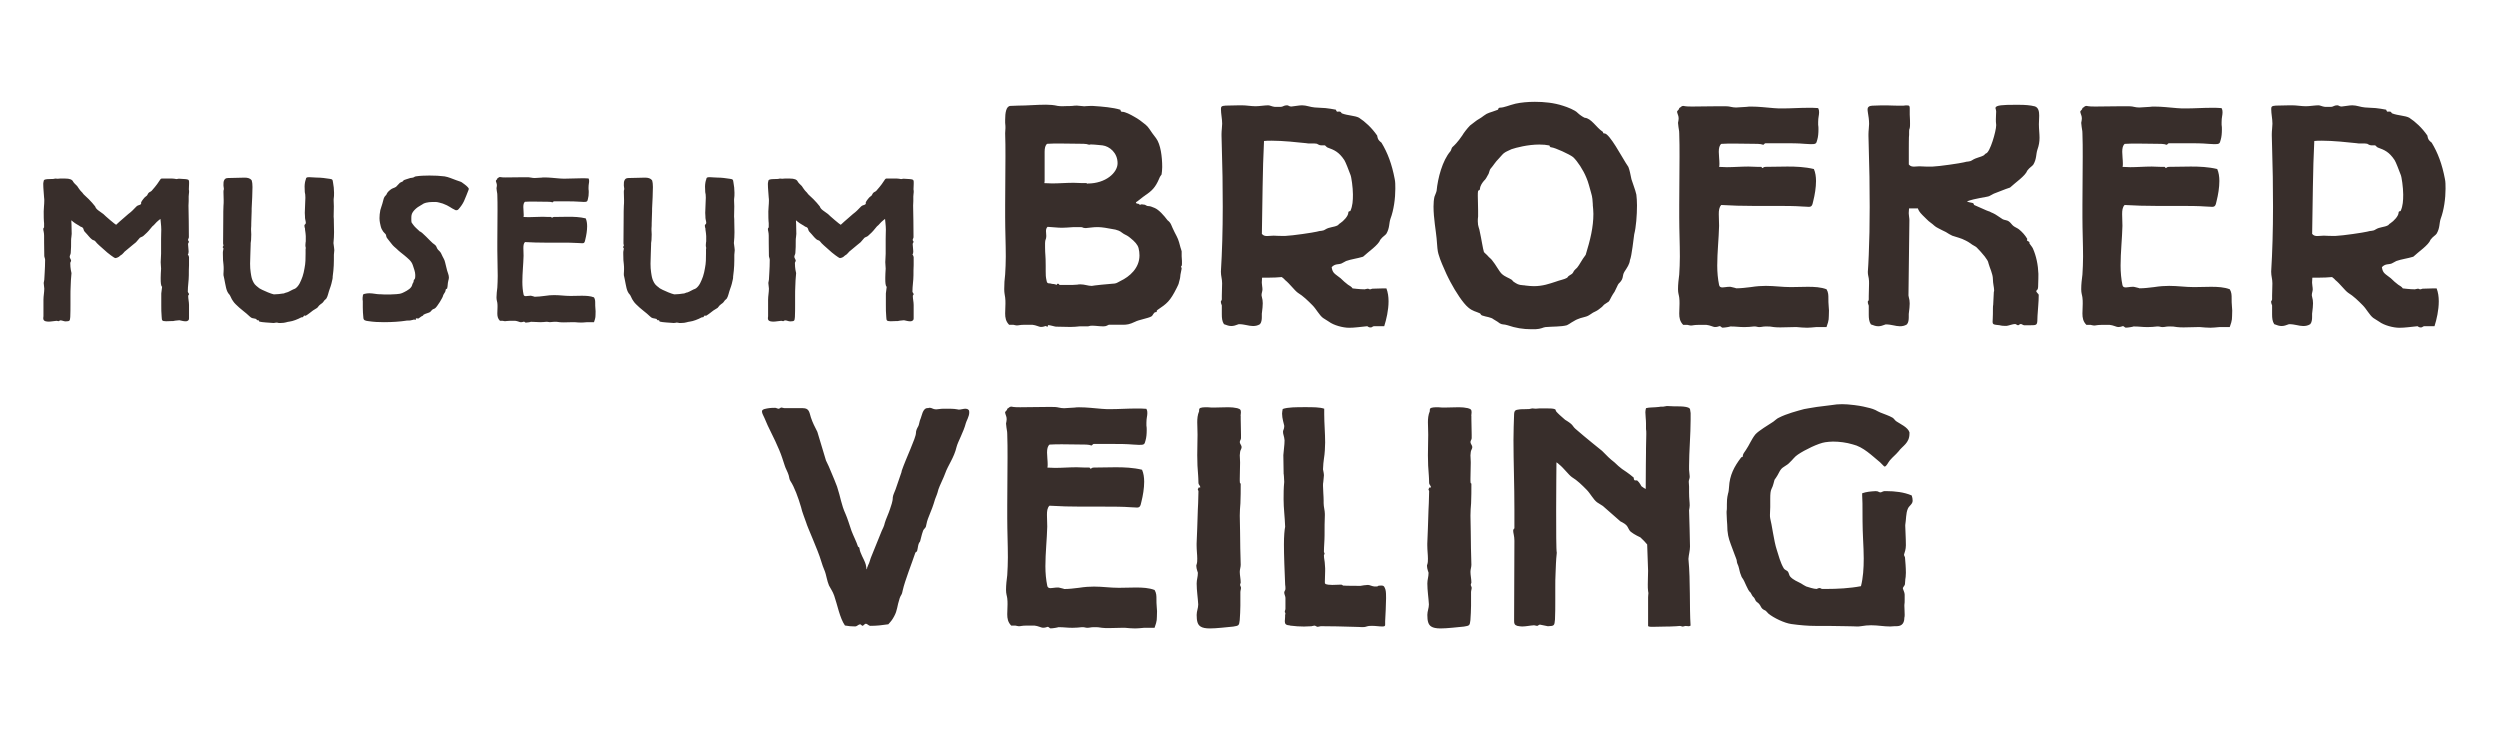
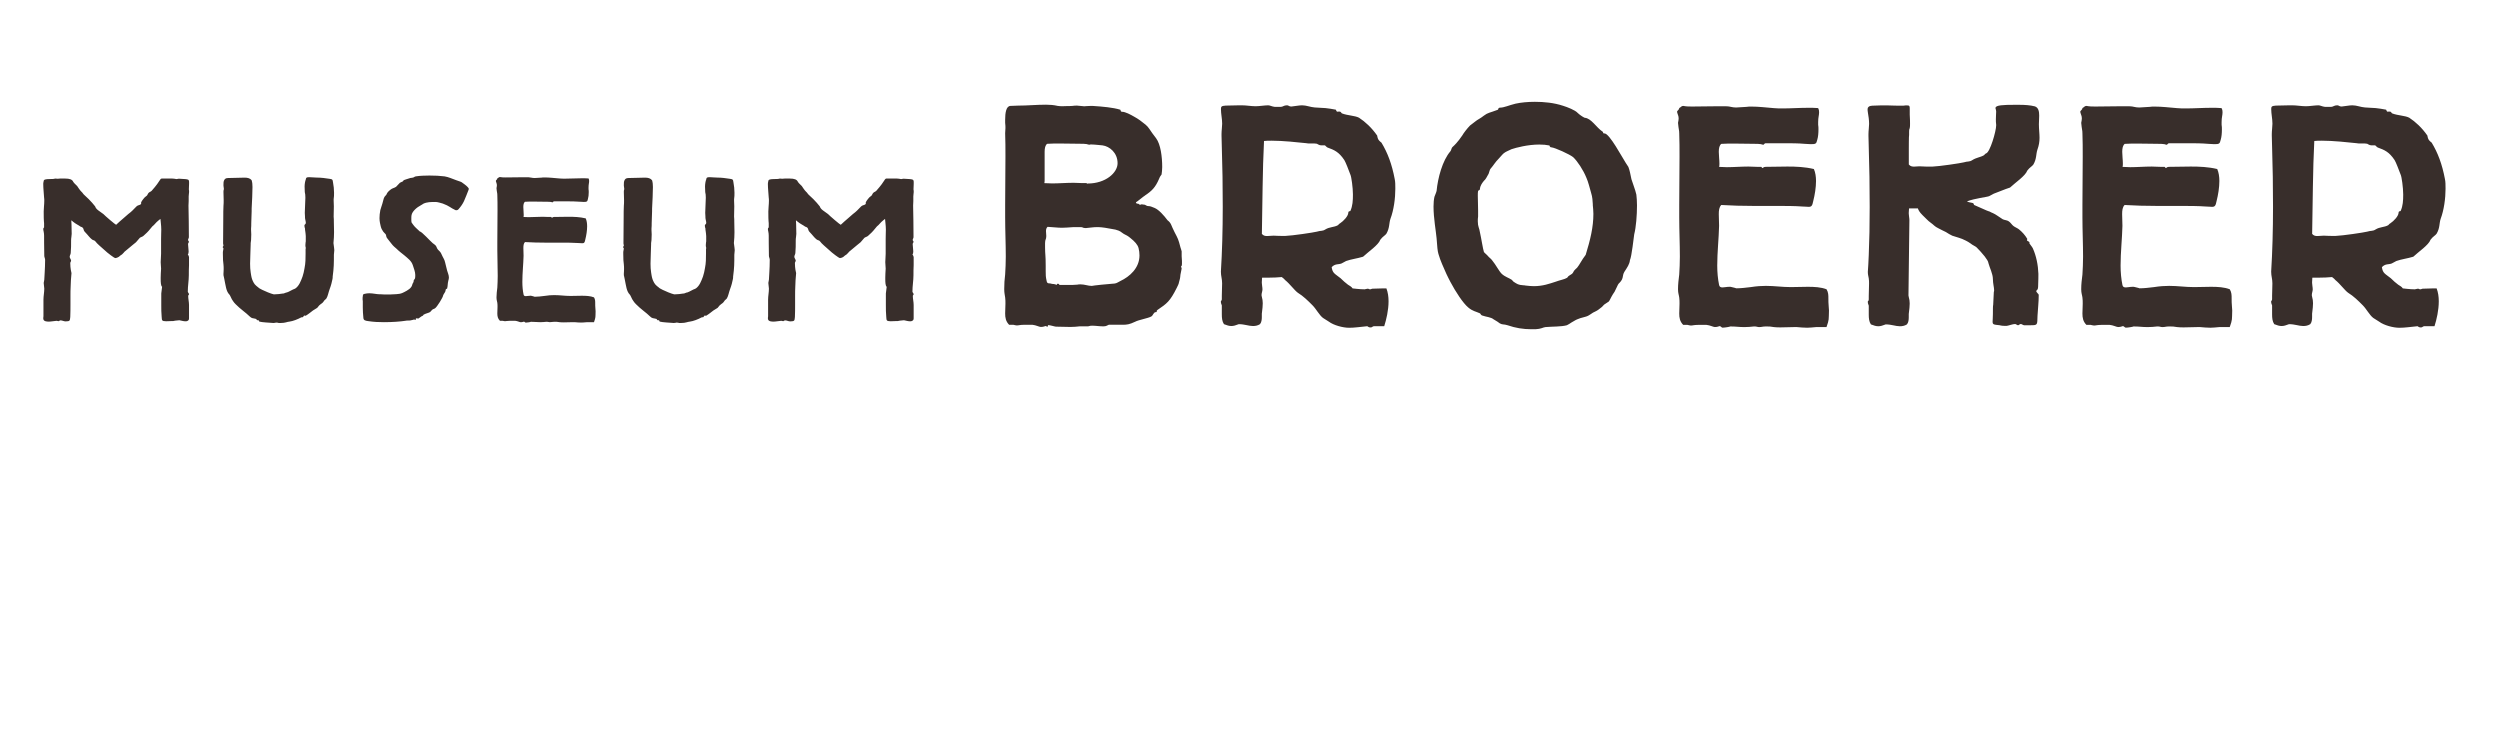
<svg xmlns="http://www.w3.org/2000/svg" data-name="Laag 1" id="Laag_1" viewBox="0 0 513.7 150">
  <defs>
    <style>
      .cls-1 {
        fill: #382e2b;
      }
    </style>
  </defs>
  <path class="cls-1" d="M172.65,53.02c.12,0,.42-.08.66-.25.12-.08.17-.17.29-.25.08-.08.29-.17.37-.25.21-.17.5-.54.5-.54,1.41-1.2,2.28-1.87,2.36-1.95l.79-.91c.21-.17.54-.21.75-.41.25-.25.41-.37.71-.66.62-.62.62-.75,1.12-1.29.46-.33.66-.75,1.29-1.24.17-.12.25-.21.37-.29,0,.29.17,1.29.17,2.2s-.04.71-.04,1.91v3.03c0,.5-.08,1.33-.08,1.74s.08,1,.08,1.33c-.04.79-.08,1.24-.08,1.83v.37c0,.58.04,1.41.29,1.53l-.17,1.37v2.45c0,.75,0,1.54.08,2.36.04.83.08.87.91.91.41,0,.83-.04,1.16-.04h.29l.41-.08c.21,0,.58-.08.79-.08h.12c.41.08.83.21,1.2.21.08,0,.21,0,.33-.04.33-.12.42-.29.42-.58v-2.74c0-.62-.17-1.24-.17-1.87,0-.12.17-.21.17-.33,0-.17-.25-.37-.25-.54,0-1.16.21-2.28.21-3.36,0-.71,0-1.41.04-2.07v-1.66c-.04-.25-.25-.58-.25-.58.12-.08.17-.29.17-.58,0-.46-.12-1.12-.12-1.53,0-.17.17-.29.17-.46s-.17-.21-.17-.37c0-.21.17-.37.17-.58,0-2.36-.04-4.27-.08-6.47l.04-.95v-.95c0-.46.08-.54.08-.87v-.29c-.04-.12-.04-.25-.04-.37,0-.33.04-.66.04-1.04v-.37c0-.58-.25-.54-.79-.62-.37-.04-.87-.04-1.33-.08-.12,0-.33.08-.46.08s-.33-.08-.5-.08c-.12,0-.37-.04-.5-.04h-1.87c-.66,0-.17.21-2.24,2.53-.21.21-.41.21-.62.42-.17.17-.17.33-.33.54-.17.17-.29.21-.46.37,0,0-.5.54-.71.95-.04.04-.04.08-.04.17v.12c0,.08,0,.12-.04.17-.29.25-.62.17-.91.46-.83.83-.87.95-1.7,1.58-.33.33-1.53,1.29-2.49,2.2-.12,0-2.32-1.87-2.61-2.2-.79-.62-1.49-.91-1.7-1.58,0,0-.87-1.16-2.24-2.36-.25-.21-.33-.46-.58-.66-.29-.25-.87-1.16-.87-1.16-.54-.5-.58-.58-.79-.83-.21-.54-.79-.71-1.66-.71h-1.08c-.12,0-.37.04-.5.04-.17,0-.29-.04-.46-.04-.12,0-.29.08-.41.08-.46.04-.87,0-1.24.04-.5.08-.75.04-.79.62-.04.12-.04.29-.04.42,0,.87.12,1.83.17,2.74.04.21.04.46.04.66,0,.79-.12,1.54-.12,2.2,0,2.36.08,2.07.08,2.41v.87c-.12.08-.17.21-.17.33,0,.29.17.71.17,1.33,0,.46,0,2.28.04,4.19,0,.25.17.54.17.79,0,1.91-.17,3.61-.17,4.11,0,.21-.12.46-.12.66,0,.37.12.79.12,1.16,0,.75-.17,1.54-.17,2.28v3.4c0,.12-.04.29-.04.37,0,.33.08.54.46.66.21.04.42.08.62.08.5,0,1.04-.12,1.66-.17l.41.08c.08,0,.25-.17.33-.17h.08c.33,0,.66.21,1.04.21.87-.04.87-.08.95-.91.04-.87.04-1.7.04-2.49v-1.87c0-.62,0-1.24.04-1.91.04-.83.04-1.62.17-2.74-.04-.17-.25-.95-.25-2.07,0-.17.17-.33.17-.5s-.29-.58-.29-.75c0-.33.17-.46.21-.79.08-.79.08-1.74.08-2.66,0-.46.12-.87.12-1.29,0-1.99-.08-2.32-.08-2.78.12.08.21.12.37.29.62.5,1.08.66,1.53,1,.87.25.37.62,1,1.2.5.5.87,1.08,1.37,1.45.21.17.54.12.75.46.21.33.95.95,2.36,2.2,0,0,1.41,1.16,1.7,1.16M133.99,37.04c-.33-.41-.83-.54-1.45-.54-1.04,0-2.24.08-3.4.08-.5,0-.71.21-.83.5-.12.25-.12.54-.12.87v.21c.04.17.08.62.08.62,0,.33-.08.21-.08.54v.25s.04.75.04,1.53c0,.41,0,.83-.04,1.2-.04.79-.04,1.49-.04,2.24,0,2.36-.04,3.73-.04,5.48,0,.17.08.29.08.46,0,.08-.17.21-.17.29s.17.21.17.29c0,.21-.12.46-.12.71v.42c0,.91.04,1.78.12,2.16.04.04.04.95.04.95,0,.62-.04.62-.04.87v.37c.04.25.12.54.17.79.29,1.37.37,2.53,1.04,3.19.17.17.37.75.5.95.04.04.37.66.79,1.04.91.95,2.16,1.78,2.86,2.49.5.5.66.33,1.37.54,0,.04.12.21.17.25h.25c.17.04.17.29.21.29.66.17,1.95.21,2.9.29l.37-.04c.08-.04.17-.04.25-.04.21,0,.41.04.46.08h.42c1,0,1.29-.25,1.83-.29.66-.08,1.66-.46,2.41-.87l.33-.04.25-.33.33.04c.62-.37,1.04-.75,1.49-1.08.25-.17.62-.37.87-.54.12-.12.29-.37.41-.5.5-.46.66-.41.95-.87.12-.25.41-.37.54-.58.29-.46.41-1.24.66-1.91.29-.75.46-1.45.58-2.07.04-.17.04-.33.04-.5.25-1.83.25-2.74.25-4.48,0-.08.08-.71.08-.91v-.08s-.08-.87-.17-1.41c.08-.83.12-1.53.12-2.24,0-.75-.04-1.41-.04-2.16,0-.33,0-.71-.04-1.04,0-.75.04-1.29.04-2.12,0-.41-.04-.79-.04-1.16v-.29c.08-.46.08-.91.08-1.33,0-.75-.08-1.41-.21-2.12-.08-.62-.12-.66-.75-.75-.75-.12-1.7-.25-2.61-.25-.54,0-1.04-.08-1.49-.08-.25,0-.46,0-.62.12-.12.08-.12.5-.21.58-.04.12-.04.25-.08.37-.04.25-.08.54-.08.83,0,.37.04.75.04,1.16.08.25.12.71.12,1.16,0,.95-.12,2.12-.12,3.11,0,.25.04.54.04.75v.17c0,.37.17.83.17,1.12,0,.12-.04.25-.17.33-.08.04-.12.17-.12.29,0,.25.12.54.12.54,0,.5.08.5.08.75,0,.12.08.5.08.83v1.08s-.08.41-.08.79c0,.21.04.42.08.54v.04c0,.08-.04.17-.04.25v.87c0,.95,0,1.99-.21,2.99-.08.62-.25,1.2-.41,1.74-.37,1-.71,1.87-1.41,2.41-.08.08-.41.21-.54.25-.5.21-.79.46-1.2.58,0,.04-.08.04-.17.04-.12,0-.46.21-.62.21h-.08c-.54.08-1.12.17-1.74.17h-.17c-.17-.04-.87-.25-1.2-.41-.54-.21-1.83-.79-1.95-1-.08-.08-.41-.29-.46-.37-.41-.33-.66-.87-.83-1.33-.17-.46-.25-1.2-.29-1.41-.08-.5-.12-1.12-.12-1.78,0-1.37.12-2.94.12-3.98v-.25l.08-.62c0-.5.04-.71.04-1.16,0-.37-.04-.62-.04-.91v-.29c.04-.37.04-.75.04-1.12,0-.87.08-1.66.08-2.45v-.54c.08-1.74.17-3.11.17-4.44,0-.5-.04-.95-.17-1.37M120.92,36.67c-.46-.04-.91-.04-1.33-.04-1.2,0-2.36.08-3.44.08-.41,0-.83,0-1.2-.04-1.08-.08-2.03-.21-3.07-.21-.21,0-.41,0-.62.04-.37.04-.95.04-1.41.08-.29,0-.46-.04-.71-.08-.33-.08-.66-.08-.95-.08h-.62c-1.29,0-2.41.04-3.65.04-.37,0-.79,0-1.2-.08-.25,0-.33.21-.54.29,0,.25-.29.33-.29.5v.04c.08.37.21.5.21.87,0,.17-.04.33-.08.58.08.95.17.95.17,1.41.04,1,.04,2.07.04,3.15,0,2.16-.04,4.4-.04,6.51v1.7c0,1.74.08,3.57.08,5.27,0,.83-.04,1.66-.08,2.41-.08.71-.17,1.29-.17,1.99,0,.54.12.79.17,1.12.04.29.04.54.04.83,0,.46-.04.91-.04,1.33,0,.58.08,1.08.54,1.54h.58c.21.04.33.08.46.08.25,0,.41-.08.95-.08h1.16c.46.04.91.29,1.12.29.41,0,.54-.12.66-.12.04,0,.12.04.21.12.04.04.12.08.17.08.29,0,1.04-.12,1.04-.17.83,0,1.12.08,1.91.08.54,0,.79-.04,1.29-.08h.12c.21,0,.37.08.58.08.37,0,.46-.08.91-.08.5,0,.58,0,1.08.08.29.04.62.04.91.04.62,0,1.24-.04,1.78-.04h.41c.58.04.79.08,1.37.08.33,0,.66-.04,1.2-.08h1.41c.37-1.08.29-.95.33-2.24l-.04-.58c-.04-.37-.04-.75-.04-1.04,0-.46,0-.83-.25-1.24-.75-.29-1.62-.33-2.53-.33-.75,0-1.49.04-2.28.04-1.2,0-2.16-.17-3.36-.17-.58,0-1.24.04-2.03.17-.71.08-1.33.17-1.99.17,0-.04-.46-.12-.58-.17-.08-.04-.21-.04-.33-.04-.33,0-.66.08-.91.08s-.41-.08-.46-.33c-.17-.79-.25-1.7-.25-2.61,0-1.78.21-3.69.25-5.35,0-.54-.04-1.08-.04-1.58s.04-.95.33-1.24c1.41.08,2.86.12,4.31.12h3.11c1.24,0,2.45,0,3.61.08.33,0,.54.04.75.04.37,0,.5-.12.62-.79.21-.83.37-1.83.37-2.7,0-.58-.08-1.16-.29-1.62-1.2-.29-2.41-.33-3.57-.33-1,0-1.95.04-2.95.04-.29,0-.33.17-.41.17,0,0-.08-.04-.17-.17h-.58c-.37,0-.79-.04-1.16-.04-1,0-1.95.08-2.9.08-.33,0-.66-.04-1.04-.04.04-.12.04-.29.04-.46,0-.5-.08-1.08-.08-1.58s.08-.87.33-1.08c.58-.04,1.16-.04,1.7-.04,1.12,0,2.2.04,3.24.04.17,0,.25.04.41.04,0,0,.25.08.33.08.12-.08.17-.21.29-.21h2.61c.87,0,1.74,0,2.74.08l.75.04c.66,0,.75-.04.87-.58.12-.41.17-.91.17-1.41,0-.21,0-.42-.04-.62v-.37c0-.62.12-.91.12-1.29,0-.17,0-.33-.12-.58M96.11,38.45c-.33-.37-.91-.75-1.24-1-.37-.21-.75-.25-1.12-.42-.83-.29-1.58-.66-2.41-.79-.91-.12-1.99-.17-3.11-.17-.95,0-1.95.04-2.78.17-.33.04-.33.25-.79.29-.25,0-.5.08-.58.12-.46.17-.75.21-1.12.37,0,.04-.17.25-.25.29-.21.12-.37.12-.54.25-.25.21-.54.62-.79.83-.37.25-.79.29-1.08.54-.62.46-.75.71-.91,1.08-.04.08-.37.37-.41.5-.17.25-.25.87-.41,1.33-.12.46-.33.95-.42,1.33-.12.66-.17,1.12-.17,1.66,0,.71.17,1.29.25,1.66.17.62.21.58.5,1.08.17.25.33.33.5.54.17.21.08.54.29.79.21.33.62.75.91,1.16.33.46.75.79,1.04,1.04.62.62,1.12.95,1.62,1.37.71.62,1.45,1.12,1.74,2.03.21.66.5,1.37.5,1.99,0,.25,0,.46-.04.66-.04.25-.29.33-.29.54,0,.29-.08.37-.17.5-.17.33-.12.54-.37.83-.33.5-1.37,1-1.83,1.2-.71.29-1.58.21-2.49.29h-.62c-.46,0-.79,0-1.24-.04h-.21c-.71,0-1.41-.21-2.2-.21-.29,0-.62.04-.95.12-.33.08-.33.12-.37.5-.04.17-.04.33-.04.46,0,.21,0,.42.04.5v1.37c0,.66.04,1.29.12,2.12.04.5.41.58,1.04.66,1.08.17,2.16.21,3.19.21,1.74,0,3.36-.12,4.44-.29.17-.04.29-.04.37-.04h.33c.17,0,.41-.04.91-.17t.08-.04c.12,0,.29.04.37.04h.04s.04-.04.04-.04c0-.08-.04-.17-.04-.21.04-.04.08-.04.12-.04.12,0,.29.04.37.04h.04l.42-.29c.12-.08.25-.21.41-.25.25-.08.12-.21.25-.25.42-.25.95-.33,1.33-.54.12-.08.29-.37.42-.46.25-.21.46-.17.66-.37.33-.25,1.58-2.16,1.62-2.66.17-.37.5-.66.5-1.08.04-.25.25-.17.29-.25.17-.58.08-.95.25-1.62.08-.25.12-.46.12-.66,0-.54-.25-.95-.37-1.45-.21-.79-.37-1.45-.42-1.7-.08-.5-.5-1.08-.66-1.49-.25-.66-.54-.79-.79-1.08-.21-.21-.29-.62-.46-.83-.21-.21-.37-.33-.62-.5-.5-.41-2.28-2.41-2.66-2.41-.41-.41-1-.87-1.29-1.29-.04-.08-.37-.46-.41-.58-.04-.17-.04-.46-.04-.75,0-.33,0-.46.04-.71.12-.79,1.08-1.62,1.95-2.07.25-.12.33-.21.46-.29.75-.37,1.58-.37,2.57-.37.37,0,1.16.25,1.45.33,1.37.5,1.62.91,2.57,1.33.08.04.12.04.21.04.21,0,.37-.12.41-.17q.75-.83,1.16-1.7c.08-.21.87-2.03.91-2.24.04-.12.08-.21.08-.25,0-.17-.12-.25-.25-.42M51.72,37.04c-.33-.41-.83-.54-1.45-.54-1.04,0-2.24.08-3.4.08-.5,0-.71.21-.83.5-.12.25-.12.54-.12.87v.21c.04.17.08.62.08.62,0,.33-.08.21-.08.54v.25s.04.75.04,1.53c0,.41,0,.83-.04,1.2-.04.79-.04,1.49-.04,2.24,0,2.36-.04,3.73-.04,5.48,0,.17.08.29.08.46,0,.08-.17.21-.17.29s.17.21.17.29c0,.21-.12.46-.12.71v.42c0,.91.04,1.78.12,2.16.04.04.04.95.04.95,0,.62-.04.62-.04.87v.37c.04.25.12.54.17.79.29,1.37.37,2.53,1.04,3.19.17.17.37.75.5.95.04.04.37.66.79,1.04.91.95,2.16,1.78,2.86,2.49.5.5.66.33,1.37.54,0,.04.12.21.17.25h.25c.17.04.17.29.21.29.66.17,1.95.21,2.9.29l.37-.04c.08-.04.17-.04.25-.04.21,0,.41.04.46.08h.41c1,0,1.29-.25,1.83-.29.66-.08,1.66-.46,2.41-.87l.33-.04.25-.33.33.04c.62-.37,1.04-.75,1.49-1.08.25-.17.62-.37.87-.54.12-.12.29-.37.41-.5.5-.46.66-.41.95-.87.12-.25.41-.37.54-.58.29-.46.41-1.24.66-1.91.29-.75.46-1.45.58-2.07.04-.17.04-.33.04-.5.25-1.83.25-2.74.25-4.48,0-.08.08-.71.08-.91v-.08s-.08-.87-.17-1.41c.08-.83.12-1.53.12-2.24,0-.75-.04-1.41-.04-2.16,0-.33,0-.71-.04-1.04,0-.75.04-1.29.04-2.12,0-.41-.04-.79-.04-1.16v-.29c.08-.46.08-.91.08-1.33,0-.75-.08-1.41-.21-2.12-.08-.62-.12-.66-.75-.75-.75-.12-1.7-.25-2.61-.25-.54,0-1.04-.08-1.49-.08-.25,0-.46,0-.62.12-.12.08-.12.5-.21.58-.04.12-.04.25-.08.37-.04.25-.08.54-.08.83,0,.37.04.75.04,1.16.08.25.12.71.12,1.16,0,.95-.12,2.12-.12,3.11,0,.25.04.54.04.75v.17c0,.37.17.83.17,1.12,0,.12-.04.25-.17.33-.08.04-.12.17-.12.29,0,.25.12.54.12.54,0,.5.08.5.08.75,0,.12.08.5.08.83v1.08s-.08.41-.08.79c0,.21.04.42.08.54v.04c0,.08-.04.17-.04.25v.87c0,.95,0,1.99-.21,2.99-.08.62-.25,1.2-.41,1.74-.37,1-.71,1.87-1.41,2.41-.08.08-.41.21-.54.25-.5.21-.79.46-1.2.58,0,.04-.08.04-.17.04-.12,0-.46.21-.62.21h-.08c-.54.08-1.12.17-1.74.17h-.17c-.17-.04-.87-.25-1.2-.41-.54-.21-1.83-.79-1.95-1-.08-.08-.41-.29-.46-.37-.41-.33-.66-.87-.83-1.33-.17-.46-.25-1.2-.29-1.41-.08-.5-.12-1.12-.12-1.78,0-1.37.12-2.94.12-3.98v-.25l.08-.62c0-.5.04-.71.04-1.16,0-.37-.04-.62-.04-.91v-.29c.04-.37.04-.75.04-1.12,0-.87.08-1.66.08-2.45v-.54c.08-1.74.17-3.11.17-4.44,0-.5-.04-.95-.17-1.37M23.76,53.02c.12,0,.41-.08.66-.25.12-.08.17-.17.29-.25.08-.08.29-.17.37-.25.21-.17.5-.54.5-.54,1.41-1.2,2.28-1.87,2.36-1.95l.79-.91c.21-.17.54-.21.75-.41.25-.25.41-.37.71-.66.62-.62.62-.75,1.12-1.29.46-.33.66-.75,1.29-1.24.17-.12.25-.21.37-.29,0,.29.17,1.29.17,2.2s-.04.71-.04,1.91v3.03c0,.5-.08,1.33-.08,1.74s.08,1,.08,1.33c-.04.79-.08,1.24-.08,1.83v.37c0,.58.04,1.41.29,1.53l-.17,1.37v2.45c0,.75,0,1.54.08,2.36.04.83.08.87.91.91.42,0,.83-.04,1.16-.04h.29l.41-.08c.21,0,.58-.08.79-.08h.12c.42.08.83.21,1.2.21.08,0,.21,0,.33-.04.33-.12.41-.29.41-.58v-2.74c0-.62-.17-1.24-.17-1.87,0-.12.17-.21.17-.33,0-.17-.25-.37-.25-.54,0-1.16.21-2.28.21-3.36,0-.71,0-1.41.04-2.07v-1.66c-.04-.25-.25-.58-.25-.58.12-.08.17-.29.17-.58,0-.46-.12-1.12-.12-1.53,0-.17.17-.29.17-.46s-.17-.21-.17-.37c0-.21.17-.37.17-.58,0-2.36-.04-4.27-.08-6.47l.04-.95v-.95c0-.46.08-.54.08-.87v-.29c-.04-.12-.04-.25-.04-.37,0-.33.04-.66.04-1.04v-.37c0-.58-.25-.54-.79-.62-.37-.04-.87-.04-1.33-.08-.12,0-.33.08-.46.08s-.33-.08-.5-.08c-.12,0-.37-.04-.5-.04h-1.87c-.66,0-.17.21-2.24,2.53-.21.21-.41.21-.62.42-.17.17-.17.33-.33.54-.17.17-.29.21-.46.37,0,0-.5.54-.71.95-.04.04-.04.08-.04.17v.12c0,.08,0,.12-.04.17-.29.25-.62.17-.91.46-.83.83-.87.95-1.7,1.58-.33.33-1.54,1.29-2.49,2.2-.12,0-2.32-1.87-2.61-2.2-.79-.62-1.49-.91-1.7-1.58,0,0-.87-1.16-2.24-2.36-.25-.21-.33-.46-.58-.66-.29-.25-.87-1.16-.87-1.16-.54-.5-.58-.58-.79-.83-.21-.54-.79-.71-1.66-.71h-1.08c-.12,0-.37.04-.5.04-.17,0-.29-.04-.46-.04-.12,0-.29.08-.41.08-.46.04-.87,0-1.24.04-.5.08-.75.04-.79.62-.04.12-.04.29-.04.42,0,.87.12,1.83.17,2.74.04.21.04.46.04.66,0,.79-.12,1.54-.12,2.2,0,2.36.08,2.07.08,2.41v.87c-.12.08-.17.21-.17.33,0,.29.17.71.17,1.33,0,.46,0,2.28.04,4.19,0,.25.17.54.17.79,0,1.91-.17,3.61-.17,4.11,0,.21-.12.46-.12.66,0,.37.12.79.12,1.16,0,.75-.17,1.54-.17,2.28v3.4c0,.12-.04.29-.04.37,0,.33.08.54.46.66.21.04.41.08.62.08.5,0,1.04-.12,1.66-.17l.41.08c.08,0,.25-.17.33-.17h.08c.33,0,.66.21,1.04.21.87-.04.87-.08.95-.91.04-.87.04-1.7.04-2.49v-1.87c0-.62,0-1.24.04-1.91.04-.83.04-1.62.17-2.74-.04-.17-.25-.95-.25-2.07,0-.17.17-.33.17-.5s-.29-.58-.29-.75c0-.33.17-.46.21-.79.08-.79.08-1.74.08-2.66,0-.46.12-.87.12-1.29,0-1.99-.08-2.32-.08-2.78.12.08.21.12.37.29.62.5,1.08.66,1.53,1,.87.25.37.62,1,1.2.5.5.87,1.08,1.37,1.45.21.17.54.12.75.46.21.33.95.95,2.36,2.2,0,0,1.41,1.16,1.7,1.16" />
-   <path class="cls-1" d="M392.37,88.86c-.32-1.07-1.96-1.77-2.59-2.21-.32-.13-.63-.69-.89-.82-.76-.44-1.64-.7-2.53-1.07-.19-.06-.76-.38-1.01-.51-.25-.13-.82-.32-1.07-.38-1.01-.25-1.71-.44-3.22-.63-1.07-.13-1.83-.19-2.53-.19-.82,0-1.39.06-2.21.19-1.58.19-2.09.25-3.03.38-1.33.19-2.15.38-2.59.44-1.39.38-3.6.95-5.18,1.77-.25.06-.88.63-1.14.82-1.07.7-2.97,1.83-3.67,2.59-.82,1.01-1.26,2.21-1.96,3.22-.38.57-.57.76-.63,1.14,0,.51-.25.19-.38.44-1.39,1.83-2.34,3.6-2.46,6.07,0,.38-.13,1.2-.19,1.26-.25,1.01-.25,1.71-.25,2.27v.51c0,.32,0,.63-.06.95v.32c0,.76.13,2.4.13,2.4.06,1.33,0,1.07.19,2.21.19,1.07.82,2.46,1.33,3.92.13.38.44,1.07.44,1.26,0,.44.25.88.32,1.07.25.76.25,1.26.57,1.96,0,.06.13.38.19.44.63.76,1.07,2.59,1.77,3.1.32.51.25.63.69,1.01.13.13.25.51.38.7.13.19.57.44.69.63.32.38.32.63.63.95.13.13.44.32.63.38.13.06.51.51.63.63,1.07.88,3.29,1.96,4.74,2.15,1.77.25,3.54.38,4.74.38,1.58,0,4.42,0,6.51.06,1.39,0,1.77.06,2.21.06.25,0,.44,0,.82-.06.76-.13,1.45-.19,2.09-.19,1.39,0,2.59.25,3.92.25.32,0,.63-.06.95-.06h.32c.76,0,1.64-.25,1.64-1.77.06-.13.06-.38.06-.63,0-.63-.06-1.39-.06-1.77v-.19c.06-.38.06-.69.06-1.07v-1.07c0-.44-.32-.95-.38-1.33.13-.32.44-.57.44-.82,0-.32.06-.57.06-.76v-.13c.06-.32.13-.82.13-1.45,0-1.14-.13-2.46-.13-2.46,0-.38-.06-.44-.06-.7,0-.13-.19-.25-.19-.57.13-.44.38-1.07.38-1.9,0-1.52-.13-3.41-.13-3.98v-.19c.19-1.14.13-2.4.51-3.29.25-.69,1.01-.95,1.01-1.71,0-.32-.06-.7-.19-1.07-1.58-.7-3.6-.89-5.12-.89h-.57c-.25.06-.63.25-.63.25h-.13c-.38,0-.32-.25-.95-.25-1.07.06-1.9.13-2.78.44v.44c0,.51.06,1.07.06,1.64,0,2.34,0,4.93.13,7.46.06,1.26.13,2.59.13,3.86,0,2.02-.13,3.98-.57,5.69-2.28.44-4.87.57-7.2.57h-.57c-.44,0-.32-.06-.51-.13-.06,0-.13-.06-.19-.06-.32,0-.57.19-.63.19-.63,0-1.71-.38-2.15-.51-.19-.06-.88-.51-1.07-.63-.7-.38-1.58-.69-2.21-1.39-.25-.25-.25-.76-.51-1.07-.19-.19-.7-.38-.82-.63-.69-1.14-1.07-2.65-1.45-3.85-.57-1.71-1.01-5.25-1.33-6.38-.06-.25-.06-.51-.06-.76,0-.57.06-1.07.06-1.58v-1.71c0-1.07.06-1.64.25-2.02.38-.69.51-1.58.63-1.9.13-.19.51-.7.63-.95.25-.38.38-.82.7-1.2.38-.51,1.26-.82,1.71-1.33.76-.7,1.07-1.26,1.77-1.71,1.39-.95,4.23-2.34,5.62-2.53.51-.06,1.01-.13,1.58-.13,1.33,0,2.78.19,4.04.57,2.21.51,3.98,2.34,5.62,3.67l.76.76c.06.06.13.13.19.13.38,0,.7-.82,1.07-1.26.76-.88,1.07-1.01,1.83-1.9.76-1.07,2.21-1.64,2.21-3.6v-.25ZM338.46,111.86c.06,1.71.13,3.48.19,5.43,0,.82-.06,1.83-.06,2.78,0,.51,0,.95.06,1.39.06.25.06.38.06.51,0,.25-.06.25-.06.76v5.88c0,.13.32.19.89.19.76,0,2.02-.06,3.03-.06h.44c.44,0,.95-.06,1.39-.06.19,0,.57-.06.76-.06.25,0,.44.13.63.13.06,0,.44-.13.51-.13.32,0,.51.06.7.06.13,0,.25-.06.38-.13-.25-3.85,0-9.04-.44-13.71.06-.88.32-1.71.32-2.53,0-1.83-.13-4.74-.19-7.46.06-.38.13-.7.13-1.01,0-.69-.13-1.33-.13-2.65v-1.2c0-.32-.06-.63-.06-.95,0-.13,0-.32.06-.44.13-.38.13-.51.13-.7s-.06-.51-.13-1.39v-.82c0-2.78.32-6.45.32-9.48v-1.33c-.19-.82.13-1.01-.95-1.26-.7-.13-1.45-.13-2.53-.13-.32,0-1.07-.06-1.39-.06-.13,0-.63.13-.76.13h-.51c-.13,0-.25.06-.38.06-1.07.13-2.02.06-2.65.25-.06.25-.13.51-.13.82,0,.69.13,1.52.13,2.27v1.2c.06.25.06.63.06,1.01,0,.88-.06,2.02-.06,3.03v.76c0,.57-.06,3.98-.06,7.52-.25-.13-.57-.32-.88-.57,0,0-.38-.76-.82-1.14-.06-.06-.13-.06-.19-.06h-.25c-.06,0-.13,0-.19-.06-.13-.13-.13-.51-.13-.51-1.01-.88-2.21-1.64-2.4-1.77-.51-.38-1.01-.82-1.52-1.33-1.2-.95-1.33-1.14-2.59-2.4,0,0-3.41-2.72-5.5-4.55-.38-.32-.51-.7-.89-1.01-.44-.38-1.2-.82-1.2-.82-.82-.7-1.52-1.33-1.83-1.71-.06-.19-.13-.32-.19-.44-.44-.19-1.01-.19-1.64-.19h-1.64c-.19,0-.57.06-.76.06-.25,0-.44-.06-.69-.06-.19,0-.44.13-.63.13-.7.06-1.33,0-1.9.06-.76.13-1.14.06-1.2.95-.06,1.83-.13,3.6-.13,5.37,0,4.55.19,8.97.19,14.35v3.79c-.19.13-.25.32-.25.51,0,.44.25,1.07.25,2.02,0,4.8-.06,10.49-.06,15.92v.57c0,.51.06.82.63,1.01.32.06.69.13,1.01.13.76,0,1.58-.19,2.46-.25l.63.13c.13,0,.38-.25.51-.25h.13l1.58.32c1.33-.06,1.33-.13,1.45-1.39.06-1.33.06-2.59.06-3.79v-2.84c0-.95,0-1.9.06-2.91.06-1.26.06-2.46.25-4.17-.13-.51-.13-4.61-.13-8.91s.06-8.66.06-9.67c.19.13.32.19.57.44.95.76,1.9,2.09,2.59,2.59,1.14.69,2.09,1.64,3.03,2.59.76.76,1.39,2.02,2.15,2.59.38.25.88.57,1.2.76.13.13,1.52,1.33,3.6,3.16,0,0,.82.38,1.2.76.44.44.44.95.95,1.39.69.57,1.96,1.14,1.96,1.14.51.44,1.07,1.07,1.39,1.45M302.32,85.45c0-.25.06-.51.06-.69,0-.51-.06-.7-.76-.89-.57-.13-1.2-.19-1.83-.19-.95,0-1.9.06-2.72.06h-.76c-.25,0-.57-.06-.82-.06-.57,0-1.52,0-1.64.32-.06.06-.06.44-.06.51-.32.76-.38,1.52-.38,2.27s.06,1.52.06,2.53c0,1.39-.06,2.78-.06,4.23s.06,2.84.19,4.23c0,0,.06.95.06,1.52,0,.25.38.57.38.82,0,.13-.38,0-.38.13s-.13.19-.13.32.13.25.13.38c0,1.45-.13,3.79-.13,3.79-.06,2.97-.19,4.93-.25,6.95v.38c0,1.01.13,1.9.13,2.72,0,.44,0,.82-.13,1.2-.06.06-.06.19-.06.32,0,.57.32,1.33.32,1.39,0,.88-.25,1.39-.25,2.21,0,1.45.25,2.97.32,4.3,0,.76-.32,1.39-.32,2.15,0,1.26.19,2.02.82,2.4.38.25,1.01.38,1.9.38,1.33,0,3.41-.25,4.8-.38,1.14-.19,1.2-.19,1.33-1.33.06-1.01.13-1.96.13-2.97v-2.78c0-.32.13-.57.13-.89,0-.19-.19-.44-.19-.63,0-.13.13-.32.13-.44,0-.69-.19-1.52-.19-2.21,0-.51.19-.95.19-1.45-.06-2.27-.13-4.49-.13-6.76,0-1.14-.06-2.21-.06-3.35,0-.82.06-1.71.13-2.53.06-1.26.06-2.65.06-4.04-.19-.06-.19-.25-.19-.57v-.44c0-.88.06-2.27.06-3.22v-.19c0-.44-.06-.95-.06-1.39,0-.19.06-.44.06-.63,0-.38.32-.69.32-1.07,0-.32-.38-.69-.38-1.01s.25-.51.25-.82v-.69c0-1.14-.06-2.21-.06-3.22v-.63ZM265.09,128.55c1.07.13,1.96.19,2.84.19.51,0,1.01-.06,1.52-.06.19,0,.44-.13.63-.13.25,0,.44.25.69.25.13,0,.51-.13.63-.13,2.21,0,4.36.06,6.76.13.89,0,1.33.06,1.71.06.32,0,.57,0,.95-.13.38-.13.76-.13,1.14-.13.76,0,1.39.13,2.09.13.51,0,.57-.13.57-.38v-.7c.06-1.14.19-3.54.19-4.74,0-.57,0-1.33-.13-1.77-.19-.51-.25-.82-.82-.82h-.13c-.88,0-.38.19-.88.19h-.44c-.57-.06-.95-.32-1.33-.32-.44,0-1.2.13-1.52.19-.51,0-2.97,0-3.6-.06,0,0-.19-.19-.38-.19-.51,0-1.2.06-1.83.06-.57,0-1.07-.06-1.39-.19-.06-.25-.13.13-.13-.44,0-.82.06-1.39.06-2.21v-.57c0-.44-.06-.51-.06-.88,0-.51-.19-1.14-.19-1.77,0-.13.13-.25.13-.38s-.13-.25-.13-.38c0-1.07.13-2.21.13-3.35,0-1.52,0-3.03.06-4.11v-.32c0-.7-.25-1.45-.25-2.21v-.51c0-1.01-.13-2.09-.13-3.03,0-.32,0-.57.06-.82.06-.76.13-1.14.13-1.39s-.06-.51-.19-1.2c.06-1.9.32-2.59.38-3.92,0-.57.06-1.07.06-1.58,0-1.96-.19-3.98-.19-5.81v-1.14c-.88-.32-2.34-.32-3.92-.32-1.77,0-3.6,0-4.61.38-.06.32-.13.7-.13.95,0,1.01.38,2.09.44,2.46v.19c0,.51-.25.76-.25,1.07,0,.57.25.89.32,1.77,0,1.01-.19,2.02-.25,3.03,0,1.2.06,2.59.06,3.86,0,.06.06.13.06.51s.06,1.14.06,1.14c-.13,1.33-.13,2.46-.13,3.54,0,1.9.25,3.6.32,5.69-.13.57-.25,1.9-.25,3.6,0,2.34.13,5.37.25,8.28.06.32.06.57.06.88s-.25.44-.25.76.25.76.25,1.07v2.27c0,.19-.13.38-.13.57,0,.06,0,.13.06.19.06.06.06.13.06.19,0,.13-.06.32-.06.38v.32c0,.38-.06.63-.06.88,0,.57.19.82,1.07.88M254.92,85.45c0-.25.06-.51.06-.69,0-.51-.06-.7-.76-.89-.57-.13-1.2-.19-1.83-.19-.95,0-1.9.06-2.72.06h-.76c-.25,0-.57-.06-.82-.06-.57,0-1.52,0-1.64.32-.06.06-.06.44-.06.51-.32.76-.38,1.52-.38,2.27s.06,1.52.06,2.53c0,1.39-.06,2.78-.06,4.23s.06,2.84.19,4.23c0,0,.06.95.06,1.52,0,.25.38.57.38.82,0,.13-.38,0-.38.13s-.13.19-.13.32.13.25.13.38c0,1.45-.13,3.79-.13,3.79-.06,2.97-.19,4.93-.25,6.95v.38c0,1.01.13,1.9.13,2.72,0,.44,0,.82-.13,1.2-.06.06-.06.19-.06.32,0,.57.32,1.33.32,1.39,0,.88-.25,1.39-.25,2.21,0,1.45.25,2.97.32,4.3,0,.76-.32,1.39-.32,2.15,0,1.26.19,2.02.82,2.4.38.25,1.01.38,1.9.38,1.33,0,3.41-.25,4.8-.38,1.14-.19,1.2-.19,1.33-1.33.06-1.01.13-1.96.13-2.97v-2.78c0-.32.13-.57.13-.89,0-.19-.19-.44-.19-.63,0-.13.13-.32.13-.44,0-.69-.19-1.52-.19-2.21,0-.51.19-.95.19-1.45-.06-2.27-.13-4.49-.13-6.76,0-1.14-.06-2.21-.06-3.35,0-.82.06-1.71.13-2.53.06-1.26.06-2.65.06-4.04-.19-.06-.19-.25-.19-.57v-.44c0-.88.06-2.27.06-3.22v-.19c0-.44-.06-.95-.06-1.39,0-.19.06-.44.06-.63,0-.38.32-.69.32-1.07,0-.32-.38-.69-.38-1.01s.25-.51.25-.82v-.69c0-1.14-.06-2.21-.06-3.22v-.63ZM235.52,84c-.69-.06-1.39-.06-2.02-.06-1.83,0-3.6.13-5.24.13-.63,0-1.26,0-1.83-.06-1.64-.13-3.1-.32-4.68-.32-.32,0-.63,0-.95.06-.57.06-1.45.06-2.15.13-.44,0-.7-.06-1.07-.13-.51-.13-1.01-.13-1.45-.13h-.95c-1.96,0-3.67.06-5.56.06-.57,0-1.2,0-1.83-.13-.38,0-.51.32-.82.44,0,.38-.44.51-.44.76v.06c.13.57.32.76.32,1.33,0,.25-.06.51-.13.89.13,1.45.25,1.45.25,2.15.06,1.52.06,3.16.06,4.8,0,3.29-.06,6.7-.06,9.92v2.59c0,2.65.13,5.43.13,8.03,0,1.26-.06,2.53-.13,3.67-.13,1.07-.25,1.96-.25,3.03,0,.82.19,1.2.25,1.71.06.44.06.82.06,1.26,0,.69-.06,1.39-.06,2.02,0,.88.13,1.64.82,2.34h.88c.32.06.51.13.7.13.38,0,.63-.13,1.45-.13h1.77c.69.06,1.39.44,1.71.44.63,0,.82-.19,1.01-.19.06,0,.19.06.32.19.06.06.19.13.25.13.44,0,1.58-.19,1.58-.25,1.26,0,1.71.13,2.91.13.82,0,1.2-.06,1.96-.13h.19c.32,0,.57.13.88.13.57,0,.69-.13,1.39-.13.76,0,.88,0,1.64.13.44.06.95.06,1.39.06.95,0,1.9-.06,2.72-.06h.63c.88.06,1.2.13,2.09.13.51,0,1.01-.06,1.83-.13h2.15c.57-1.64.44-1.45.51-3.41l-.06-.88c-.06-.57-.06-1.14-.06-1.58,0-.69,0-1.26-.38-1.9-1.14-.44-2.46-.51-3.86-.51-1.14,0-2.27.06-3.48.06-1.83,0-3.29-.25-5.12-.25-.88,0-1.9.06-3.1.25-1.07.13-2.02.25-3.03.25,0-.06-.7-.19-.88-.25-.13-.06-.32-.06-.51-.06-.51,0-1.01.13-1.39.13s-.63-.13-.69-.51c-.25-1.2-.38-2.59-.38-3.98,0-2.72.32-5.62.38-8.15,0-.82-.06-1.64-.06-2.4s.06-1.45.51-1.9c2.15.13,4.36.19,6.57.19h4.74c1.9,0,3.73,0,5.5.13.51,0,.82.06,1.14.06.57,0,.76-.19.95-1.2.32-1.26.57-2.78.57-4.11,0-.88-.13-1.77-.44-2.46-1.83-.44-3.67-.51-5.43-.51-1.52,0-2.97.06-4.49.06-.44,0-.51.25-.63.25,0,0-.13-.06-.25-.25h-.88c-.57,0-1.2-.06-1.77-.06-1.52,0-2.97.13-4.42.13-.51,0-1.01-.06-1.58-.06.06-.19.06-.44.06-.69,0-.76-.13-1.64-.13-2.4s.13-1.33.51-1.64c.88-.06,1.77-.06,2.59-.06,1.71,0,3.35.06,4.93.06.25,0,.38.06.63.06,0,0,.38.13.51.13.19-.13.25-.32.44-.32h3.98c1.33,0,2.65,0,4.17.13l1.14.06c1.01,0,1.14-.06,1.33-.88.19-.63.25-1.39.25-2.15,0-.32,0-.63-.06-.95v-.57c0-.95.19-1.39.19-1.96,0-.25,0-.51-.19-.88M185.28,96.89l-1.26,3.67c-.19.57-.51,1.07-.57,1.64,0,.95-.38,1.71-.57,2.4-.25.82-.88,2.15-1.07,2.84-.13.69-.44,1.2-.63,1.64l-2.15,5.31c-.19.38-.38,1.33-.63,1.71-.13.25-.13.32-.13.38l-.06.06c-.06.32-.06.44-.13.44s-.06-.82-.32-1.39c-.19-.57-1.07-2.02-1.14-2.84-.06-.44-.19-.25-.32-.44-.32-1.01-.95-2.21-1.33-3.22-.38-1.14-.89-2.72-1.2-3.41-.95-2.09-1.01-3.41-1.77-5.69-.76-2.02-1.45-3.48-1.71-4.17l-.57-1.2-1.77-5.88c-.57-1.14-.95-1.83-1.33-2.97-.32-1.01-.32-1.9-1.64-1.9h-3.73c-.25,0-.51-.13-.69-.13s-.38.25-.57.25-.51-.19-.7-.19c-.95,0-1.45.06-2.21.25-.38.13-.51.25-.51.51,0,.38.32.88.51,1.33.82,2.09,1.96,3.98,3.03,6.57.51,1.2.76,2.09,1.14,3.22.13.51.63,1.33.82,2.02.13.57.13.82.38,1.2.76,1.14,1.58,3.35,2.15,5.31.19.95.82,2.46,1.07,3.22.13.63,2.46,5.75,3.03,7.77.19.63.51,1.58.82,2.27.19.44.44,1.96.82,2.84.32.63.76,1.2,1.07,2.09.63,1.77,1.14,4.61,2.21,6.13.63.13,1.39.19,2.09.19.38,0,.63-.38,1.01-.44.19,0,.38.32.51.32.25-.06.44-.44.69-.44s.63.44.88.44c1.33,0,2.46-.13,3.73-.32.69-.76.82-.95,1.2-1.64.69-1.26.57-2.02,1.14-3.73.25-.76.44-.51.63-1.64.44-1.96,1.83-5.43,2.59-7.71.06-.13.32-.13.38-.44.19-.76.13-1.01.38-1.58.06-.13.19-.13.25-.44.25-.82.19-.95.57-2.02,0-.19.51-.63.57-.82.19-.88.25-1.26.7-2.34.44-1.07.82-2.02,1.2-3.35.32-.89.38-.82.69-2.02.19-.63,1.14-2.53,1.39-3.29.57-1.64,1.83-3.22,2.34-5.44.25-1.01,1.45-3.1,1.9-4.87.06-.32.7-1.39.7-2.15,0-.25,0-.44-.13-.57-.19-.19-.44-.25-.63-.25-.44,0-.95.19-1.39.19-.13,0-.19-.06-.32-.06-.69-.13-1.52-.13-2.21-.13-.82,0-1.14,0-2.02.13h-.19c-.51,0-.82-.32-1.2-.32-.13,0-.19,0-.32.06h-.13c-1.07,0-1.2,1.71-1.52,2.34-.13.25-.25,1.07-.38,1.33-.32.57-.51.95-.51,1.45,0,1.01-2.02,5.12-2.97,7.9" />
  <path class="cls-1" d="M477.37,48.44h-.19c-.32,0-.63.06-1.01.06s-.76-.06-1.07-.44c.13-6.38.13-13.14.44-19.09.44-.06.95-.06,1.58-.06,2.27,0,5.31.32,7.08.51.25.06.51.06.76.06h.63c.25,0,.51,0,.82.06.06,0,.44.32.82.32h.51c.19,0,.38,0,.38.06.06.06.38.38.44.38,1.39.51,2.34.88,3.48,2.59.25.38.88,2.02,1.26,3.03.19.38.51,2.65.51,4.04,0,1.26-.06,2.34-.51,3.35-.06.19-.38-.06-.44.38,0,.69-.95,1.71-1.71,2.21-.19.06-.38.38-.44.38-.76.44-1.71.32-2.59.88-.57.38-.95.19-1.71.44-.76.19-4.99.82-6.51.88-.89,0-1.64,0-2.53-.06M490.7,22.97c-.44-.06-.25-.38-.44-.44-.7-.13-1.39-.25-2.09-.32-.69-.06-1.45-.06-2.21-.13-.88-.06-1.71-.44-2.59-.44-.7,0-1.45.19-2.21.25-.44,0-.51-.19-.82-.25h-.13c-.57,0-.82.32-1.2.32h-1.26c-.57-.06-1.01-.32-1.33-.32-.76,0-1.83.19-2.59.19-.95,0-1.9-.19-2.84-.19h-.51c-.95,0-1.9.06-2.84.06-.82.06-.95.19-.95.69,0,1.01.25,2.02.25,3.03,0,.63-.13,1.39-.13,2.09v.38c0,.76.06,1.58.06,2.4.13,3.85.19,8.09.19,12.2,0,4.8-.13,9.29-.38,13.33,0,.95.25,1.45.25,2.4,0,.89-.06,1.77-.06,2.53v.69c0,.44-.13.25-.19.44v.19c0,.32.19.57.19.69v1.83c0,.76.06,1.45.44,2.02.63.25,1.07.38,1.52.38s.88-.13,1.52-.38c1.2,0,2.02.38,2.91.38.44,0,.95-.06,1.45-.38.32-.38.38-.95.38-1.45v-.7c.13-1.01.19-1.64.19-2.15s-.06-.82-.19-1.33c0-.13-.06-.19-.06-.32,0-.44.19-.82.19-1.2,0-.44-.13-.95-.13-1.33v-.19c.06-.38,0-.63.06-.88h1.07c1.07,0,2.34-.06,2.97-.13.57.44.32.25.7.63.95.76,1.9,2.09,2.59,2.59,1.14.7,2.09,1.64,3.03,2.59.76.76,1.39,2.02,2.15,2.59.38.25.88.57,1.2.76,1.01.76,2.91,1.26,4.17,1.26,1.14,0,2.34-.19,3.73-.32,0,0,.32.25.57.25h.13c.32,0,.32-.19.63-.25h2.15c.44-1.39.88-3.29.88-5.12,0-.95-.13-1.83-.44-2.65,0,0-1.77,0-2.84.06-.19,0-.32.13-.51.13-.25,0-.25-.13-.51-.13-.19,0-.44.13-.63.13-.95,0-2.46-.19-2.46-.19-.25-.38-.57-.51-.95-.76-.51-.38-1.01-.82-1.52-1.33-1.2-.95-1.64-1.01-1.83-2.27.7-.76,1.39-.51,2.02-.76.19-.06.76-.44.95-.51,1.07-.38,2.27-.51,3.48-.88,1.07-1.01,3.16-2.4,3.54-3.48.51-.7,1.01-.88,1.26-1.26.7-1.2.51-2.09.82-3.03.69-1.83,1.01-4.23,1.01-6.19,0-.76,0-1.45-.13-2.02-.57-3.03-1.45-5.37-2.72-7.46,0,0-.44-.32-.63-.63-.19-.32-.25-.82-.25-.82-1.14-1.64-2.46-2.84-3.73-3.67-.82-.44-2.34-.44-3.48-.88-.13,0-.19-.32-.44-.38h-.44ZM456.45,22.21c-.69-.06-1.39-.06-2.02-.06-1.83,0-3.6.13-5.24.13-.63,0-1.26,0-1.83-.06-1.64-.13-3.1-.32-4.68-.32-.32,0-.63,0-.95.06-.57.06-1.45.06-2.15.13-.44,0-.7-.06-1.07-.13-.51-.13-1.01-.13-1.45-.13h-.95c-1.96,0-3.67.06-5.56.06-.57,0-1.2,0-1.83-.13-.38,0-.51.32-.82.44,0,.38-.44.51-.44.76v.06c.13.57.32.76.32,1.33,0,.25-.06.51-.13.89.13,1.45.25,1.45.25,2.15.06,1.52.06,3.16.06,4.8,0,3.29-.06,6.7-.06,9.92v2.59c0,2.65.13,5.43.13,8.03,0,1.26-.06,2.53-.13,3.67-.13,1.07-.25,1.96-.25,3.03,0,.82.19,1.2.25,1.71.06.44.06.82.06,1.26,0,.69-.06,1.39-.06,2.02,0,.88.13,1.64.82,2.34h.88c.32.06.51.13.7.13.38,0,.63-.13,1.45-.13h1.77c.69.06,1.39.44,1.71.44.63,0,.82-.19,1.01-.19.06,0,.19.06.32.19.06.06.19.13.25.13.44,0,1.58-.19,1.58-.25,1.26,0,1.71.13,2.91.13.82,0,1.2-.06,1.96-.13h.19c.32,0,.57.13.88.13.57,0,.69-.13,1.39-.13.76,0,.88,0,1.64.13.44.06.95.06,1.39.06.95,0,1.9-.06,2.72-.06h.63c.88.06,1.2.13,2.09.13.51,0,1.01-.06,1.83-.13h2.15c.57-1.64.44-1.45.51-3.41l-.06-.88c-.06-.57-.06-1.14-.06-1.58,0-.69,0-1.26-.38-1.9-1.14-.44-2.46-.51-3.86-.51-1.14,0-2.27.06-3.48.06-1.83,0-3.29-.25-5.12-.25-.89,0-1.9.06-3.1.25-1.07.13-2.02.25-3.03.25,0-.06-.7-.19-.88-.25-.13-.06-.32-.06-.51-.06-.51,0-1.01.13-1.39.13s-.63-.13-.69-.51c-.25-1.2-.38-2.59-.38-3.98,0-2.72.32-5.62.38-8.15,0-.82-.06-1.64-.06-2.4s.06-1.45.51-1.9c2.15.13,4.36.19,6.57.19h4.74c1.9,0,3.73,0,5.5.13.51,0,.82.06,1.14.06.57,0,.76-.19.95-1.2.32-1.26.57-2.78.57-4.11,0-.88-.13-1.77-.44-2.46-1.83-.44-3.67-.51-5.43-.51-1.52,0-2.97.06-4.49.06-.44,0-.51.25-.63.25,0,0-.13-.06-.25-.25h-.88c-.57,0-1.2-.06-1.77-.06-1.52,0-2.97.13-4.42.13-.51,0-1.01-.06-1.58-.06.06-.19.06-.44.06-.69,0-.76-.13-1.64-.13-2.4s.13-1.33.51-1.64c.88-.06,1.77-.06,2.59-.06,1.71,0,3.35.06,4.93.06.25,0,.38.06.63.06,0,0,.38.13.51.13.19-.13.25-.32.44-.32h3.98c1.33,0,2.65,0,4.17.13l1.14.06c1.01,0,1.14-.06,1.33-.88.19-.63.25-1.39.25-2.15,0-.32,0-.63-.06-.95v-.57c0-.95.19-1.39.19-1.96,0-.25,0-.51-.19-.88M394.08,42.81c.13.38.32.76.95,1.39.69.63,1.07,1.14,1.71,1.58.57.38.76.76,1.58,1.14.44.25,1.14.57,1.52.76.25.19,1.14.69,1.33.76.89.32,1.71.44,2.78,1.01.13.06.82.44.95.57.44.38,1.01.57,1.26.82.63.63,1.07,1.14,1.64,1.83.44.69.69.82.82,1.52.19.76.88,2.09.88,3.16,0,.88.25,1.71.25,2.27,0,.13,0,.25-.06.38,0,0-.13,2.59-.13,2.65-.06.13-.06,1.01-.06,1.9,0,.76-.06,1.2-.06,1.52,0,.63.19.63,1.45.76,0,0,.38.13,1.07.13h.38c.44-.06,1.26-.38,1.71-.38.25,0,.38.25.63.25.19,0,.32-.25.51-.25.32,0,.38.19.7.25h1.39c1.45,0,1.33-.06,1.39-1.96.06-1.33.25-2.72.25-4.3,0-.13-.51-.51-.51-.76,0-.06.06-.13.13-.19.19-.13.25-.44.25-.63.06-1.33.06-2.4.06-2.72-.06-1.83-.44-3.67-1.14-5.24-.19-.38-.51-.7-.7-1.01v-.25c-.13-.19-.38-.19-.51-.38v-.06c0-.06.06-.13.06-.19v-.06c-.44-.76-1.07-1.45-1.71-1.96-.32-.25-.82-.44-1.14-.69-.32-.25-.57-.7-.95-.95-.32-.25-.95-.25-1.26-.44-.82-.51-1.33-.95-2.02-1.26-.25-.06-.7-.38-.88-.38-.13,0-2.15-.95-2.91-1.26-.19-.06,0-.32-.38-.44-.57-.13-.82-.13-1.14-.32,1.64-.63,4.11-.88,4.55-1.07.19-.06.76-.44.95-.51,1.07-.38,2.15-.88,3.35-1.26,1.07-1.01,3.16-2.4,3.54-3.48.51-.69,1.01-.88,1.26-1.26.69-1.2.51-2.09.82-3.03.32-.89.44-1.64.44-2.46,0-.88-.13-1.77-.13-2.78,0-.32.06-1.2.06-1.77,0-.82-.13-1.64-.88-1.9-.95-.25-2.09-.32-3.16-.32h-1.14c-2.09,0-3.79.06-3.79.63v.13c.06.19.13.38.13.63,0,.32-.06,1.01-.06,1.58,0,.32,0,.69.06,1.14v.13c0,1.14-1.26,5.56-2.09,5.75-.19.06-.38.38-.44.38-.76.44-1.52.44-2.4,1.01-.57.38-.95.19-1.71.44-.76.19-4.99.82-6.51.88-.88,0-1.64,0-2.53-.06h-.19c-.32,0-.63.06-1.01.06s-.76-.06-1.07-.44v-3.16s0-2.91.06-2.91v-.63c0-.25,0-.51.13-.76.06-.32.06-.51.06-.89s0-.95-.06-1.9v-1.26c0-.51-.06-.63-.57-.63-.19,0-.44,0-.76.06h-.95c-.95,0-1.83-.06-2.27-.06-1.07,0-2.15,0-3.16.06-.57.06-.63.13-.82.32-.06.06-.13.19-.13.38s0,.38.06.7c.13.76.25,1.52.25,2.34,0,.63-.13,1.39-.13,2.09v.38c0,.76.06,1.58.06,2.4.13,3.85.19,8.09.19,12.2,0,3.54-.06,6.95-.19,9.86-.06,1.71-.13,2.53-.19,3.48,0,.63.13.88.19,1.33.06.38.06.7.06,1.07,0,.89-.06,1.77-.06,2.53v.69c0,.44-.13.25-.19.44v.19c0,.32.19.57.19.69v1.83c0,.76.06,1.45.44,2.02.63.25,1.07.38,1.52.38s.88-.13,1.52-.38c1.2,0,2.02.38,2.91.38.44,0,.95-.06,1.45-.38.32-.38.38-.95.38-1.45v-.7c.13-1.01.19-1.64.19-2.15s-.06-.82-.19-1.33c0-.13-.06-.19-.06-.32,0-.44.19-15.1.19-15.48,0-.44-.13-.95-.13-1.33v-.19c.06-.38,0-.63.06-.89h1.77ZM373.6,22.21c-.7-.06-1.39-.06-2.02-.06-1.83,0-3.6.13-5.24.13-.63,0-1.26,0-1.83-.06-1.64-.13-3.1-.32-4.68-.32-.32,0-.63,0-.95.06-.57.06-1.45.06-2.15.13-.44,0-.7-.06-1.07-.13-.51-.13-1.01-.13-1.45-.13h-.95c-1.96,0-3.67.06-5.56.06-.57,0-1.2,0-1.83-.13-.38,0-.51.32-.82.44,0,.38-.44.51-.44.76v.06c.13.57.32.76.32,1.33,0,.25-.06.51-.13.89.13,1.45.25,1.45.25,2.15.06,1.52.06,3.16.06,4.8,0,3.29-.06,6.7-.06,9.92v2.59c0,2.65.13,5.43.13,8.03,0,1.26-.06,2.53-.13,3.67-.13,1.07-.25,1.96-.25,3.03,0,.82.19,1.2.25,1.71.06.44.06.82.06,1.26,0,.69-.06,1.39-.06,2.02,0,.88.13,1.64.82,2.34h.88c.32.06.51.13.69.13.38,0,.63-.13,1.45-.13h1.77c.7.06,1.39.44,1.71.44.63,0,.82-.19,1.01-.19.06,0,.19.06.32.19.06.06.19.13.25.13.44,0,1.58-.19,1.58-.25,1.26,0,1.71.13,2.91.13.82,0,1.2-.06,1.96-.13h.19c.32,0,.57.13.88.13.57,0,.7-.13,1.39-.13.76,0,.89,0,1.64.13.44.06.95.06,1.39.06.95,0,1.9-.06,2.72-.06h.63c.89.06,1.2.13,2.09.13.51,0,1.01-.06,1.83-.13h2.15c.57-1.64.44-1.45.51-3.41l-.06-.88c-.06-.57-.06-1.14-.06-1.58,0-.69,0-1.26-.38-1.9-1.14-.44-2.46-.51-3.86-.51-1.14,0-2.27.06-3.48.06-1.83,0-3.29-.25-5.12-.25-.88,0-1.9.06-3.1.25-1.07.13-2.02.25-3.03.25,0-.06-.7-.19-.89-.25-.13-.06-.32-.06-.51-.06-.51,0-1.01.13-1.39.13s-.63-.13-.7-.51c-.25-1.2-.38-2.59-.38-3.98,0-2.72.32-5.62.38-8.15,0-.82-.06-1.64-.06-2.4s.06-1.45.51-1.9c2.15.13,4.36.19,6.57.19h4.74c1.9,0,3.73,0,5.5.13.51,0,.82.06,1.14.06.57,0,.76-.19.95-1.2.32-1.26.57-2.78.57-4.11,0-.88-.13-1.77-.44-2.46-1.83-.44-3.67-.51-5.44-.51-1.52,0-2.97.06-4.49.06-.44,0-.51.25-.63.25,0,0-.13-.06-.25-.25h-.89c-.57,0-1.2-.06-1.77-.06-1.52,0-2.97.13-4.42.13-.51,0-1.01-.06-1.58-.06.06-.19.06-.44.06-.69,0-.76-.13-1.64-.13-2.4s.13-1.33.51-1.64c.89-.06,1.77-.06,2.59-.06,1.71,0,3.35.06,4.93.06.25,0,.38.06.63.06,0,0,.38.13.51.13.19-.13.25-.32.44-.32h3.98c1.33,0,2.65,0,4.17.13l1.14.06c1.01,0,1.14-.06,1.33-.88.19-.63.25-1.39.25-2.15,0-.32,0-.63-.06-.95v-.57c0-.95.19-1.39.19-1.96,0-.25,0-.51-.19-.88M327.28,42.05c.06.63.13,1.26.13,1.9,0,2.72-.63,5.31-1.58,8.41-.88,1.14-1.2,1.96-1.77,2.65-.13.13-.57.51-.63.63-.38.76-.38.57-1.01,1.01-.25.13-.25.32-.44.44-.51.32-1.39.44-2.4.82-1.2.38-2.53.89-4.42.89-.51,0-1.07-.06-1.71-.13,0,0-.19-.06-.51-.06-.95-.06-1.2-.25-1.9-.7-.19-.13-.32-.38-.44-.44-.57-.38-1.33-.57-2.02-1.2-.63-.63-1.14-1.77-2.02-2.84-.25-.32-.57-.51-.82-.82-.13-.19-.69-.63-.82-.82-.19-.51-.57-2.97-.82-4.04-.13-.95-.44-1.14-.44-2.27,0-.32,0-.63.06-1.01v-1.2c0-1.07-.06-2.21-.06-3.03,0-.44,0-.76.06-1.01,0-.13.38-.06.38-.44.06-.69.51-1.26.82-1.64.38-.32.57-.76.82-1.2.32-.44.25-1.01.63-1.39.51-.57.82-1.2,1.64-2.02.13-.13.82-.95,1.01-1.07.51-.38.82-.44,1.58-.82.95-.32,3.35-.95,5.69-.95.76,0,1.45.06,2.09.19,0,0,.06.38.38.38.76.06,3.79,1.45,4.49,2.02.88.82,2.09,2.65,2.72,4.23.38.82.69,2.15.95,3.03.32,1.01.32,1.71.38,2.53M306.93,65.63q.88.51,1.26.82c.57.32.82.13,1.58.38,1.64.57,3.22.82,4.87.82h.88c1.2-.06,1.52-.38,2.02-.44,1.45-.13,3.29-.06,4.42-.38.19-.06.76-.44.95-.57.38-.19.82-.51,1.14-.63.95-.44,1.77-.44,2.4-.82.25-.13.57-.38.88-.57.38-.19.82-.38,1.14-.63.63-.44.88-.69,1.14-1.01.13-.13.82-.51.95-.63.19-.19.44-.82.57-1.01.13-.25.44-.76.63-1.01.32-.57.69-1.52.82-1.64.32-.32.7-.7.82-1.2.13-.63.13-.82.38-1.26.57-.88,1.07-1.58,1.14-2.4.38-.82.76-4.61.88-5.31.38-1.45.57-3.92.57-5.94,0-.82-.06-1.64-.13-2.21-.19-.95-.88-2.65-1.01-3.16-.25-1.14-.32-1.71-.63-2.53-.06-.13-.44-.69-.57-.88-.7-1.07-3.29-5.94-4.3-6-.51,0-.19-.25-.44-.38-1.26-.82-2.34-2.78-3.67-2.84-.44-.19-1.14-.7-1.45-1.01-.51-.57-2.15-1.2-2.97-1.45-1.9-.63-3.92-.82-5.81-.82-1.45,0-2.84.13-3.98.38-1.33.32-2.34.82-3.22.82-.44.06-.25.38-.44.44-1.64.63-2.02.57-2.84,1.2-.7.57-1.33.82-1.77,1.2l-1.07.82c-.57.57-1.39,1.64-1.58,2.02-.51.76-.88,1.2-1.26,1.64-.19.25-.57.57-.82.82-.19.25-.19.57-.38.82-1.64,1.9-2.59,5.5-2.84,8.15-.13.51-.32.82-.44,1.2-.13.57-.19,1.26-.19,2.02,0,2.34.51,5.12.63,6.51.13,1.77.19,2.59.38,3.22.44,1.52,1.01,2.65,1.64,4.11.25.51.51,1.07.82,1.64,1.07,2.02,2.59,4.36,3.67,5.25.88.76,1.58.82,2.4,1.2.19.13.13.32.44.44.89.32,1.83.32,2.4.82M261.56,48.44h-.19c-.32,0-.63.06-1.01.06s-.76-.06-1.07-.44c.13-6.38.13-13.14.44-19.09.44-.06.95-.06,1.58-.06,2.27,0,5.31.32,7.08.51.25.06.51.06.76.06h.63c.25,0,.51,0,.82.06.06,0,.44.32.82.32h.51c.19,0,.38,0,.38.06.06.06.38.38.44.38,1.39.51,2.34.88,3.48,2.59.25.38.89,2.02,1.26,3.03.19.38.51,2.65.51,4.04,0,1.26-.06,2.34-.51,3.35-.06.19-.38-.06-.44.38,0,.69-.95,1.71-1.71,2.21-.19.06-.38.38-.44.38-.76.44-1.71.32-2.59.88-.57.38-.95.19-1.71.44-.76.19-4.99.82-6.51.88-.88,0-1.64,0-2.53-.06M274.89,22.97c-.44-.06-.25-.38-.44-.44-.69-.13-1.39-.25-2.09-.32-.7-.06-1.45-.06-2.21-.13-.88-.06-1.71-.44-2.59-.44-.69,0-1.45.19-2.21.25-.44,0-.51-.19-.82-.25h-.13c-.57,0-.82.32-1.2.32h-1.26c-.57-.06-1.01-.32-1.33-.32-.76,0-1.83.19-2.59.19-.95,0-1.9-.19-2.84-.19h-.51c-.95,0-1.9.06-2.84.06-.82.06-.95.19-.95.69,0,1.01.25,2.02.25,3.03,0,.63-.13,1.39-.13,2.09v.38c0,.76.06,1.58.06,2.4.13,3.85.19,8.09.19,12.2,0,4.8-.13,9.29-.38,13.33,0,.95.25,1.45.25,2.4,0,.89-.06,1.77-.06,2.53v.69c0,.44-.13.25-.19.44v.19c0,.32.19.57.19.69v1.83c0,.76.06,1.45.44,2.02.63.25,1.07.38,1.52.38s.89-.13,1.52-.38c1.2,0,2.02.38,2.91.38.44,0,.95-.06,1.45-.38.32-.38.38-.95.38-1.45v-.7c.13-1.01.19-1.64.19-2.15s-.06-.82-.19-1.33c0-.13-.06-.19-.06-.32,0-.44.19-.82.19-1.2,0-.44-.13-.95-.13-1.33v-.19c.06-.38,0-.63.06-.88h1.07c1.07,0,2.34-.06,2.97-.13.57.44.32.25.7.63.95.76,1.9,2.09,2.59,2.59,1.14.7,2.09,1.64,3.03,2.59.76.76,1.39,2.02,2.15,2.59.38.25.88.57,1.2.76,1.01.76,2.91,1.26,4.17,1.26,1.14,0,2.34-.19,3.73-.32,0,0,.32.25.57.25h.13c.32,0,.32-.19.63-.25h2.15c.44-1.39.89-3.29.89-5.12,0-.95-.13-1.83-.44-2.65,0,0-1.77,0-2.84.06-.19,0-.32.13-.51.13-.25,0-.25-.13-.51-.13-.19,0-.44.13-.63.13-.95,0-2.46-.19-2.46-.19-.25-.38-.57-.51-.95-.76-.51-.38-1.01-.82-1.52-1.33-1.2-.95-1.64-1.01-1.83-2.27.7-.76,1.39-.51,2.02-.76.19-.06.76-.44.95-.51,1.07-.38,2.27-.51,3.48-.88,1.07-1.01,3.16-2.4,3.54-3.48.51-.7,1.01-.88,1.26-1.26.69-1.2.51-2.09.82-3.03.7-1.83,1.01-4.23,1.01-6.19,0-.76,0-1.45-.13-2.02-.57-3.03-1.45-5.37-2.72-7.46,0,0-.44-.32-.63-.63-.19-.32-.25-.82-.25-.82-1.14-1.64-2.46-2.84-3.73-3.67-.82-.44-2.34-.44-3.48-.88-.13,0-.19-.32-.44-.38h-.44ZM220.54,46.67h1.58c.38,0,.38.19.88.19h.19c.76-.06,1.45-.19,2.15-.19h.38c.51,0,.63.06,1.33.13,1.26.19,1.64.32,2.15.38,1.14.32,1.01.44,1.71.88.51.25.88.44,1.33.82.95.76,1.52,1.39,1.71,2.09.13.51.19,1.01.19,1.52,0,2.59-2.02,4.36-3.92,5.25-.95.51-.82.51-1.77.57-.38,0-4.04.38-4.11.44-.76,0-1.45-.32-2.34-.32-.19,0-.44,0-.63.06-.51.06-1.2.06-1.83.06h-1.83c-.06-.13-.19-.25-.32-.25s-.25.06-.25.25c-.13-.06-.44-.19-.63-.19-.51,0-.51-.13-.88-.13s-.51-.13-.57-.51c-.19-.82-.19-1.26-.19-1.96v-1.14c0-2.34-.13-2.27-.13-3.79v-.88c0-.82.25-.7.25-1.45,0-.38-.06-.69-.06-1.01s.06-.63.32-.88c1.33.06,1.96.19,2.97.19.57,0,1.26-.06,2.34-.13M235.2,40.22c1.52-1.01,2.21-1.71,2.97-3.48.13-.38.44-.82.51-.88.06-.44.13-.95.13-1.52,0-2.15-.32-4.68-1.26-5.94-.25-.32-.51-.7-.76-1.01-.44-.57-.76-1.26-1.39-1.77-.76-.63-1.52-1.2-2.34-1.64-.76-.44-1.83-1.01-2.46-1.01-.44,0-.25-.38-.44-.44-1.45-.44-3.54-.63-5.56-.76h-.63c-.63,0-.82.06-1.07.06h-.19l-1.39-.13c-.32,0-.63,0-.95.06-.57.06-1.26,0-1.96.06-.44,0-.7,0-1.07-.06-.82-.19-1.64-.25-2.4-.25-1.96,0-3.85.19-5.75.19-.57,0-.95.06-1.58.06-.88.06-1.07,1.45-1.07,2.84v.63c.06.51.06.82.06,1.07,0,.44-.06.63-.06,1.07.06,1.52.06,3.16.06,4.8,0,3.29-.06,6.7-.06,9.92v2.59c0,2.65.13,5.43.13,8.03,0,1.26-.06,2.53-.13,3.67-.13,1.07-.19,1.96-.19,3.03,0,.82.13,1.2.19,1.71.06.44.06.82.06,1.26,0,.69-.06,1.39-.06,2.02,0,.88.13,1.64.82,2.34h.88c.32.06.51.13.7.13.38,0,.63-.13,1.45-.13h1.77c.69.06,1.39.44,1.71.44.63,0,.82-.19,1.01-.19.06,0,.19.06.32.19.06,0,.13-.38.19-.38.38,0,1.39.32,1.58.32,1.26,0,1.77.06,2.97.06.82,0,1.2-.06,1.96-.13h1.64c.32,0,.25-.13.88-.13.7,0,1.45.13,2.09.13h.32c.44,0,.7-.19,1.01-.32h2.84c.88,0,1.39-.06,2.59-.63.7-.38,2.65-.7,3.29-1.07.38-.19.44-.82.88-.89.25,0,.25-.06.25-.19v-.06c0-.06.06-.13.13-.19,1.96-1.33,2.59-1.77,3.98-4.55.19-.38.44-.88.44-1.07.19-.76.25-.76.32-1.64,0-.06.25-1.2.25-1.26,0-.13-.13-.32-.13-.44l.06-.06c.13-.06.13-.32.13-.51v-.57c0-.32-.06-.63-.06-.95v-1.01c-.06-.32-.19-.57-.25-.82-.44-1.71-.51-1.77-1.2-3.1-.76-1.45-.63-1.83-1.45-2.46-.76-1.01-1.77-2.15-2.65-2.53-.63-.25-.88-.38-1.26-.38s-.51-.19-.69-.25c-.13-.06-.25-.06-.32-.06-.13,0-.25-.06-.38-.06s-.25.06-.38.13c-.38-.51-.69,0-.82-.57.19,0,1.71-1.33,1.83-1.33M223.51,37.69s-.06.06-.13.06l-.13-.13h-.89c-.57,0-1.2-.06-1.77-.06-1.52,0-2.97.13-4.42.13-.51,0-1.01-.06-1.58-.06.06-.19.06-.44.06-.69v-5.75c0-.76.13-1.33.51-1.64.88-.06,1.77-.06,2.59-.06,1.71,0,3.35.06,4.93.06.25,0,.38.06.63.06,0,0,.38.13.51.13.06,0,.19-.06.32-.06.69,0,2.27.19,2.4.19,1.45.19,3.1,1.52,3.1,3.67,0,1.96-2.46,4.17-6.13,4.17" />
</svg>